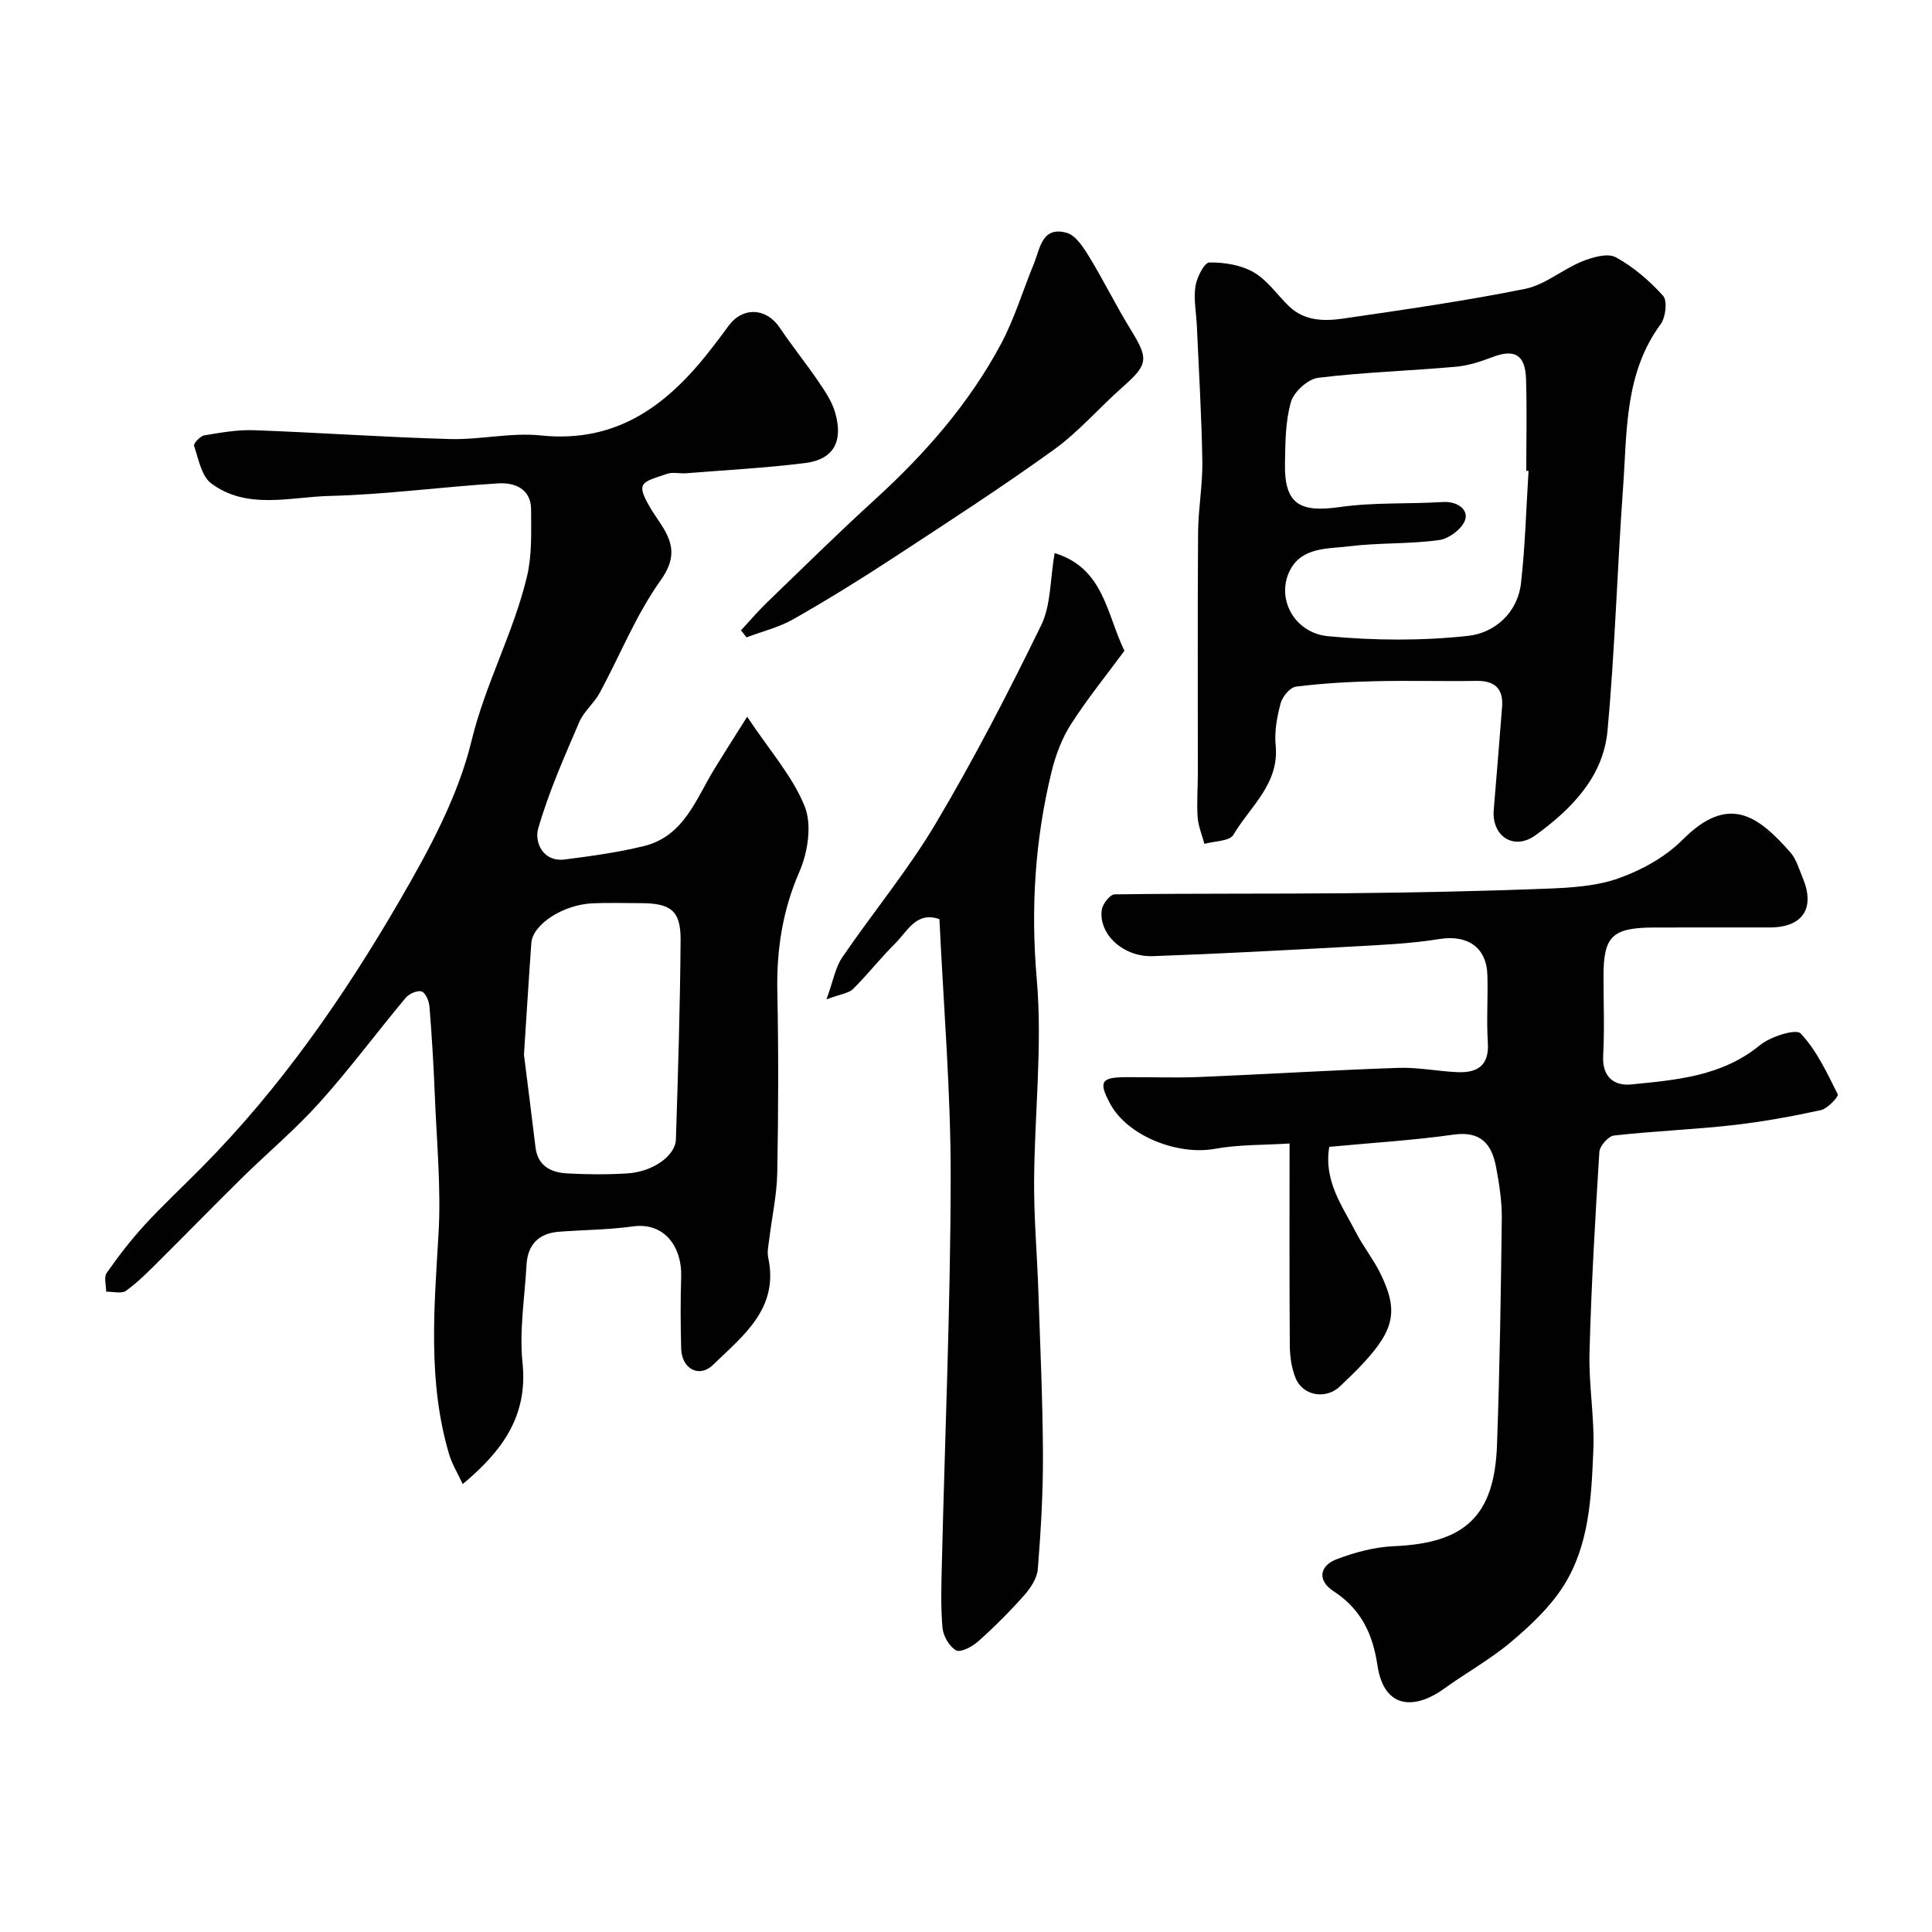
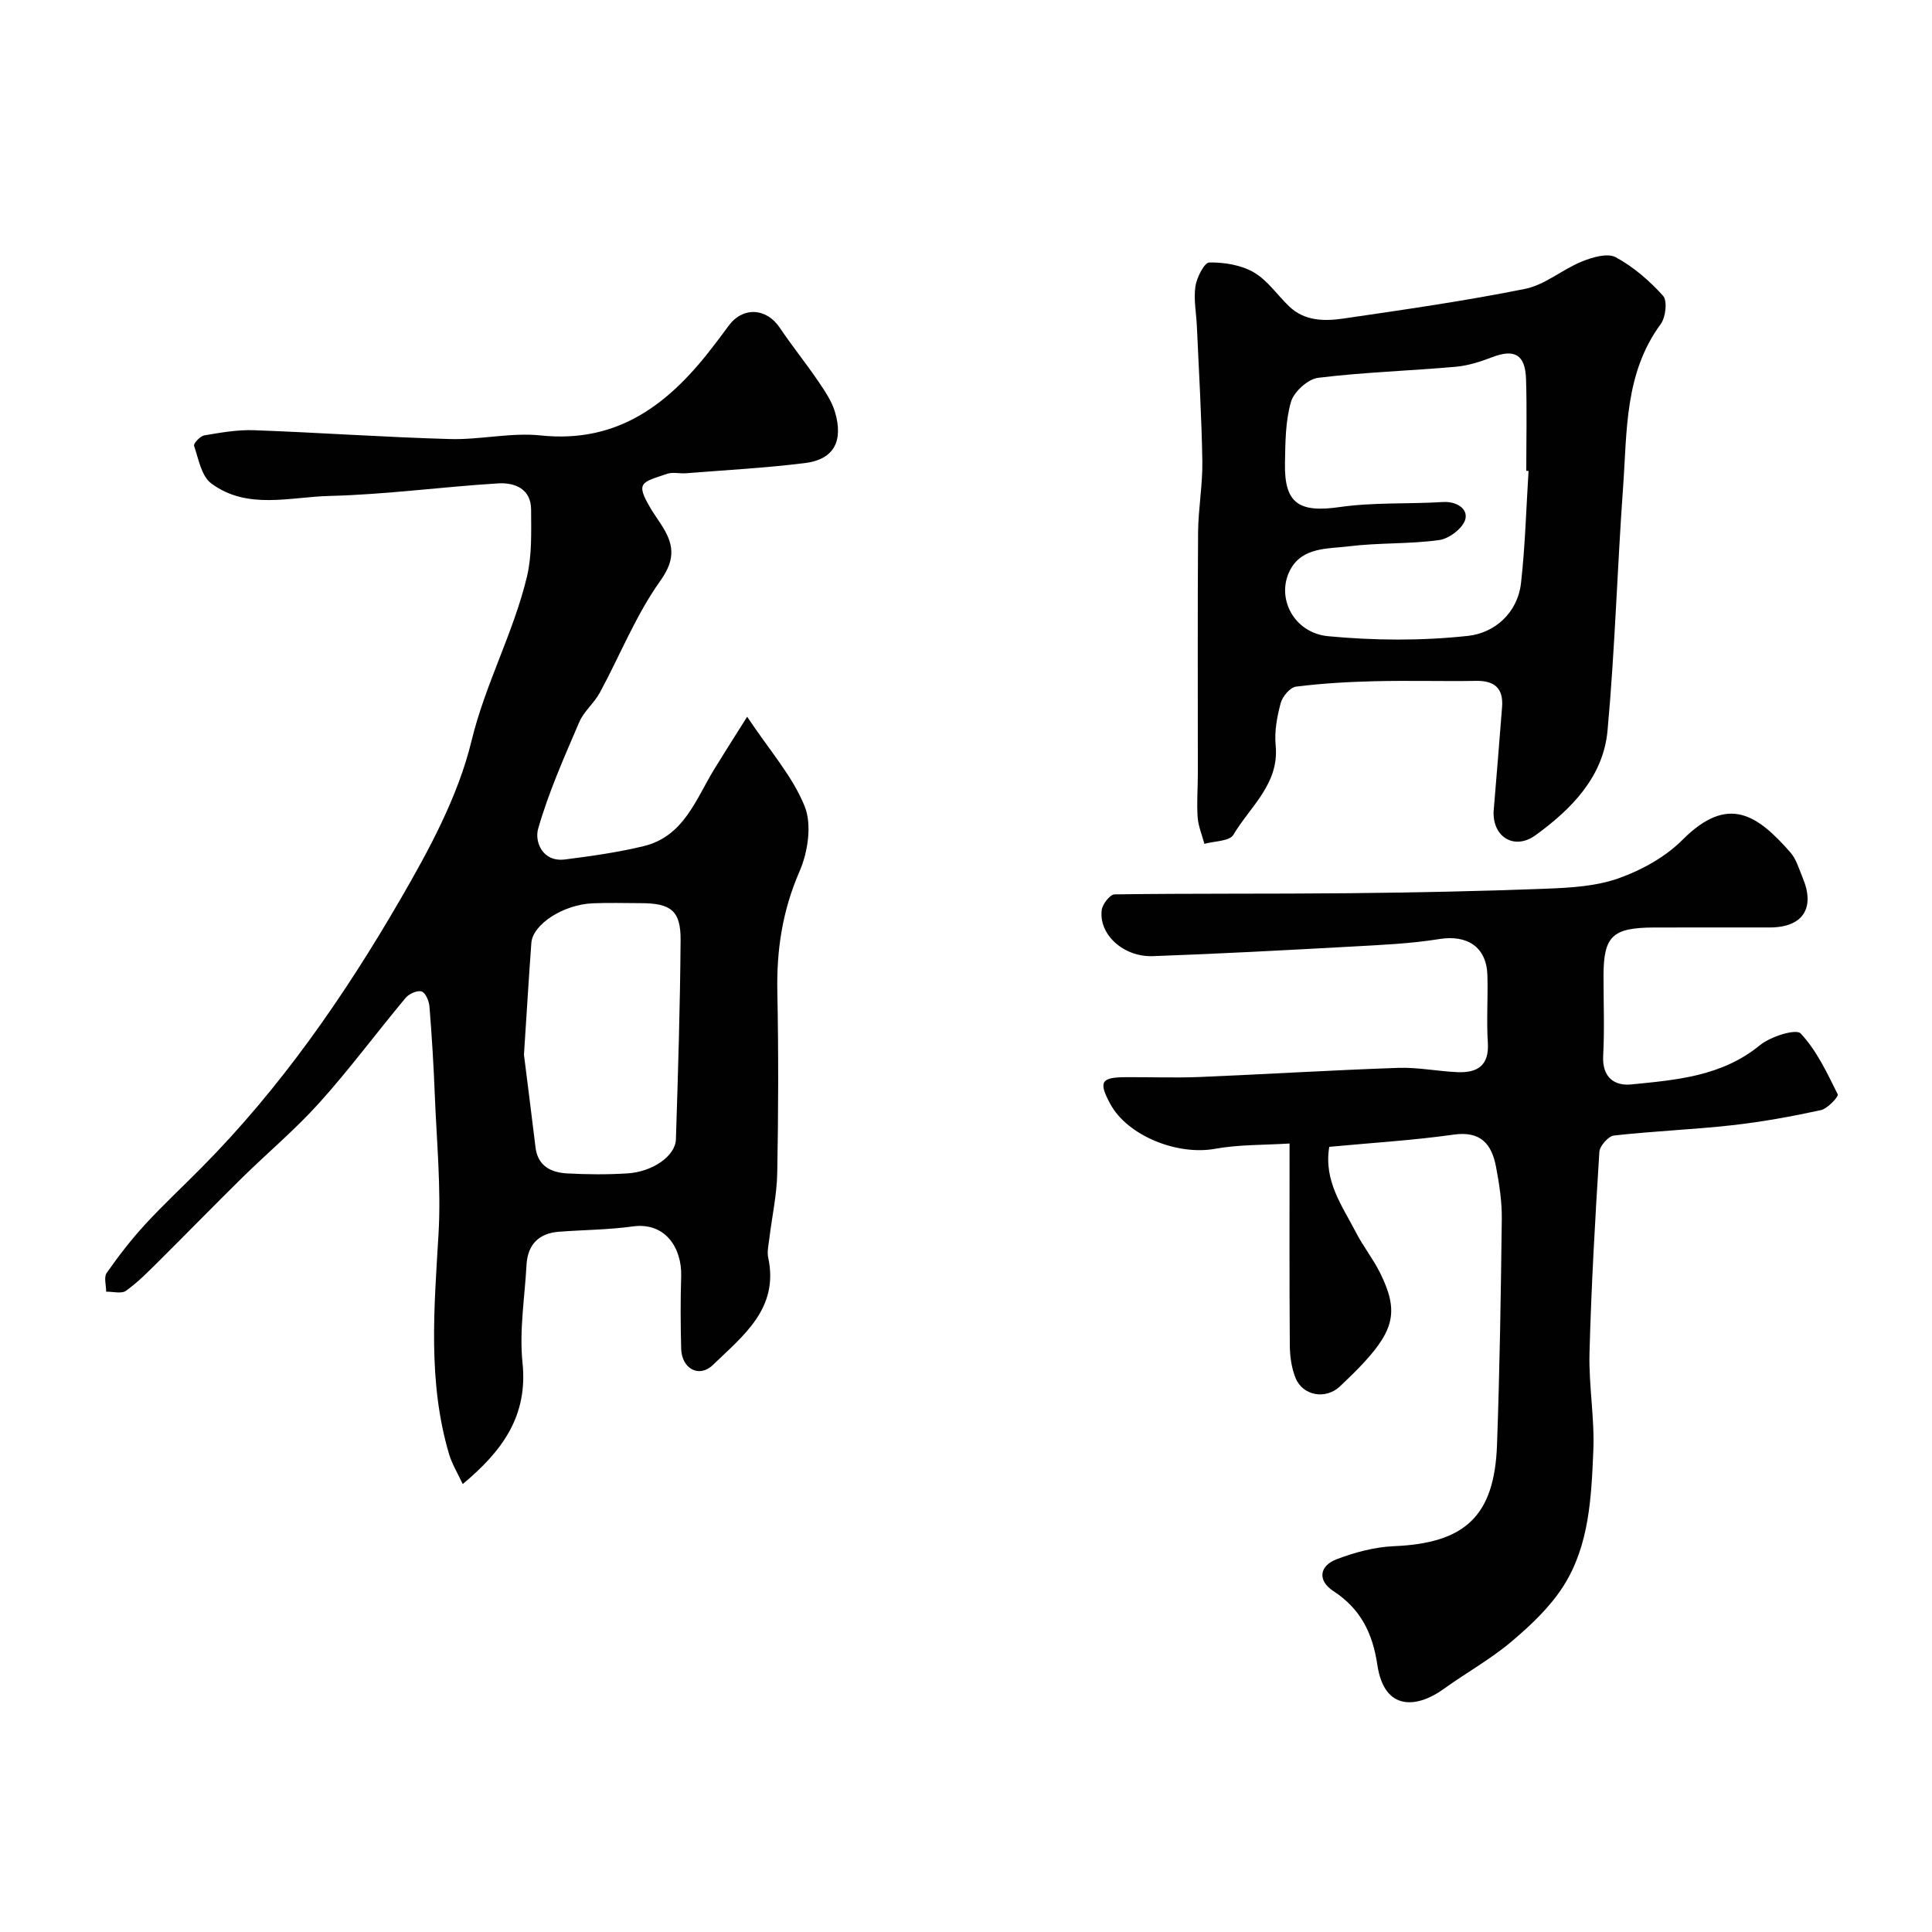
<svg xmlns="http://www.w3.org/2000/svg" enable-background="new 0 0 400 400" viewBox="0 0 400 400">
  <g fill="#010102">
    <path d="m154.69 148.39c4.69 7.06 9.44 12.37 11.92 18.58 1.52 3.81.65 9.49-1.09 13.48-3.52 8.08-4.76 16.23-4.58 24.9.25 12.49.22 24.99-.02 37.48-.08 4.54-1.09 9.07-1.64 13.61-.16 1.31-.49 2.7-.23 3.94 2.27 10.55-5.21 16.17-11.43 22.2-2.88 2.8-6.48.79-6.59-3.34-.13-4.99-.16-10 0-14.99.18-5.74-3.19-11.28-10.04-10.33-5.05.7-10.19.71-15.28 1.1-4.19.32-6.46 2.67-6.7 6.86-.37 6.76-1.52 13.6-.83 20.25 1.14 10.95-4.07 18.21-12.38 25.13-1.01-2.19-2.19-4.08-2.81-6.15-4.46-15.02-3.1-30.28-2.2-45.62.56-9.55-.39-19.19-.77-28.79-.24-6.1-.61-12.19-1.1-18.27-.09-1.14-.79-2.87-1.62-3.15-.88-.3-2.62.47-3.32 1.32-5.99 7.17-11.56 14.71-17.8 21.65-5.03 5.6-10.85 10.47-16.22 15.76-5.71 5.62-11.3 11.37-16.99 17.02-2.2 2.18-4.38 4.42-6.88 6.21-.93.67-2.72.16-4.11.19 0-1.32-.51-3 .11-3.88 2.42-3.47 5.03-6.85 7.89-9.97 3.76-4.1 7.85-7.89 11.76-11.85 16.31-16.46 29.44-35.36 41-55.27 6.06-10.44 12.08-21.5 14.88-33.06 2.87-11.84 8.71-22.41 11.49-34.06 1.05-4.43.86-9.21.85-13.82-.01-4.32-3.38-5.65-6.81-5.44-11.65.71-23.26 2.31-34.91 2.6-8.21.2-17.07 2.94-24.51-2.6-2.03-1.51-2.63-5.06-3.55-7.79-.16-.46 1.27-2.01 2.11-2.15 3.39-.57 6.86-1.19 10.27-1.07 13.53.49 27.05 1.45 40.58 1.83 6.25.18 12.61-1.39 18.77-.75 16.32 1.72 26.89-6.8 35.92-18.67.99-1.3 1.99-2.59 2.94-3.92 2.93-4.1 7.86-3.89 10.67.29 2.55 3.79 5.43 7.35 8 11.13 1.36 2 2.8 4.12 3.46 6.4 1.64 5.66.02 9.71-6.23 10.49-8.16 1.02-16.38 1.45-24.58 2.11-1.33.11-2.78-.29-3.98.12-5.24 1.79-6.64 1.71-3.39 7.17.67 1.12 1.43 2.19 2.14 3.28 2.56 3.93 3.18 7.04-.14 11.69-5.06 7.09-8.35 15.44-12.54 23.18-1.18 2.17-3.31 3.87-4.26 6.1-3.11 7.26-6.35 14.53-8.51 22.09-.75 2.63.88 6.93 5.57 6.33 5.47-.7 10.96-1.46 16.3-2.76 8.37-2.04 10.82-9.81 14.72-16.13 1.86-3.04 3.79-6.04 6.69-10.66zm-46.21 69.98c.61 4.88 1.53 12.02 2.39 19.16.47 3.9 3.21 5.22 6.53 5.41 4.15.23 8.34.26 12.49 0 5.23-.32 9.94-3.61 10.05-7.05.44-13.76.87-27.52.97-41.28.04-6.05-2.01-7.61-8.23-7.62-3.33 0-6.67-.12-9.99.03-6.09.27-12.38 4.34-12.68 8.2-.51 6.92-.92 13.84-1.53 23.15z" />
    <path d="m275.21 237.44c-1.19 7.08 2.71 12.25 5.53 17.73 1.49 2.89 3.57 5.49 5.01 8.4 3.78 7.65 3.01 11.59-3.35 18.51-1.58 1.72-3.27 3.33-4.96 4.94-2.92 2.79-7.71 2.01-9.22-1.75-.83-2.07-1.16-4.46-1.18-6.7-.1-13.64-.05-27.27-.05-41.82-5.38.34-10.5.2-15.44 1.1-7.81 1.41-18.13-2.7-21.69-9.31-2.44-4.52-1.92-5.48 3.05-5.52 5.17-.04 10.34.17 15.49-.04 13.7-.57 27.4-1.42 41.1-1.89 4.08-.14 8.19.72 12.3.89 4.08.16 6.55-1.37 6.24-6.11-.3-4.65.05-9.33-.09-13.99-.18-5.83-4.19-8.39-9.96-7.46-5.99.97-12.11 1.22-18.19 1.56-13.69.75-27.39 1.49-41.09 1.98-6.15.22-11.29-4.55-10.6-9.59.16-1.21 1.72-3.19 2.65-3.2 16.19-.22 32.39-.08 48.58-.24 13.63-.14 27.27-.41 40.89-.94 5.03-.19 10.3-.51 14.95-2.17 4.76-1.7 9.63-4.4 13.16-7.94 9.5-9.54 15.58-5.08 22.33 2.59 1.25 1.41 1.8 3.47 2.56 5.28 2.64 6.28.01 10.25-6.77 10.27-8 .02-16-.02-23.99.01-8.67.03-10.48 1.79-10.48 10.08 0 5.5.22 11.01-.07 16.49-.23 4.4 2.28 6.27 5.8 5.92 9.36-.93 18.79-1.67 26.66-8.13 2.18-1.79 7.46-3.44 8.42-2.43 3.32 3.52 5.48 8.19 7.69 12.62.22.44-2.11 2.97-3.53 3.27-6.03 1.31-12.14 2.42-18.28 3.11-8.15.91-16.37 1.22-24.53 2.14-1.16.13-2.94 2.15-3.02 3.39-.87 13.85-1.67 27.72-2.04 41.59-.18 6.75 1.08 13.55.79 20.29-.41 9.61-.83 19.52-6.14 27.93-2.79 4.41-6.82 8.21-10.86 11.62-4.34 3.66-9.4 6.45-14.02 9.79-5.24 3.79-12.22 4.84-13.69-4.99-.98-6.59-3.47-11.64-9.12-15.31-3.27-2.13-2.98-5.21.75-6.61 3.75-1.42 7.82-2.51 11.8-2.68 14.7-.61 20.82-6.22 21.34-20.98.56-15.59.8-31.19.99-46.79.04-3.58-.52-7.22-1.19-10.75-.89-4.68-3.12-7.49-8.77-6.69-8.43 1.19-16.97 1.7-25.76 2.53z" />
    <path d="m309.24 167.96c.59-7.2 1.2-14.4 1.75-21.61.29-3.77-1.51-5.44-5.31-5.38-7.03.11-14.06-.1-21.08.07-5.43.13-10.88.44-16.27 1.12-1.22.15-2.8 2.02-3.17 3.39-.76 2.82-1.33 5.88-1.05 8.75.79 8.02-5.3 12.68-8.76 18.55-.79 1.33-3.93 1.28-5.99 1.86-.49-1.84-1.27-3.66-1.4-5.52-.21-2.98.04-5.99.04-8.98.01-16.66-.07-33.32.05-49.98.04-4.93.96-9.86.88-14.77-.15-9.3-.72-18.6-1.13-27.9-.12-2.76-.7-5.59-.3-8.27.27-1.84 1.85-4.94 2.88-4.95 3.1-.04 6.58.52 9.21 2.05 2.85 1.65 4.87 4.71 7.33 7.06 3.19 3.04 7.26 3.07 11.15 2.51 12.59-1.84 25.21-3.64 37.67-6.15 4.13-.83 7.74-4.03 11.78-5.67 2.16-.88 5.29-1.8 7-.88 3.66 1.98 7 4.87 9.8 7.98.93 1.04.55 4.45-.49 5.86-7.51 10.21-6.95 22.19-7.79 33.82-1.21 16.78-1.68 33.62-3.22 50.36-.88 9.59-7.49 16.26-14.91 21.65-4.39 3.17-8.92.34-8.67-4.97zm7.23-70.46c-.16-.01-.32-.02-.47-.03 0-6.33.15-12.66-.05-18.98-.16-5.1-2.39-6.31-7.03-4.53-2.4.92-4.95 1.74-7.48 1.97-9.5.84-19.07 1.13-28.53 2.29-2.12.26-5.02 2.89-5.63 4.99-1.16 4.01-1.16 8.42-1.24 12.68-.16 8.39 2.93 10.3 11.34 9.09 7.01-1.01 14.23-.6 21.33-1.04 2.88-.18 5.21 1.39 4.68 3.53-.45 1.84-3.34 4.06-5.4 4.34-6.18.86-12.52.53-18.72 1.3-4.35.54-9.62.13-12.13 4.84-3.05 5.73.67 13.09 7.84 13.77 9.59.91 19.4.97 28.96-.07 5.44-.59 10.26-4.68 10.97-10.95.87-7.7 1.07-15.46 1.56-23.2z" />
-     <path d="m194.5 190.3c-4.8-1.69-6.61 2.5-9.14 5.01-3.04 3.01-5.69 6.42-8.73 9.44-.9.9-2.55 1.04-5.52 2.16 1.4-3.84 1.84-6.59 3.25-8.67 6.34-9.3 13.6-18.04 19.34-27.69 7.92-13.33 15.06-27.15 21.86-41.09 2.05-4.2 1.84-9.49 2.79-14.95 10.22 3.13 10.74 12.61 14.45 20.23-3.61 4.9-7.64 9.86-11.07 15.21-1.89 2.94-3.18 6.43-4.02 9.85-3.44 14.11-4.33 28.27-3.06 42.92 1.2 13.8-.46 27.83-.55 41.76-.05 7.6.62 15.2.88 22.8.38 11.26.9 22.53.95 33.79.04 7.93-.43 15.88-1.06 23.79-.15 1.9-1.51 3.95-2.85 5.46-2.98 3.36-6.18 6.55-9.53 9.54-1.2 1.08-3.63 2.34-4.54 1.83-1.41-.79-2.67-2.98-2.82-4.68-.39-4.47-.23-8.99-.12-13.48.63-26.56 1.78-53.11 1.82-79.67.03-17.84-1.49-35.68-2.33-53.56z" />
-     <path d="m153.42 130.5c1.78-1.92 3.48-3.93 5.36-5.75 7.4-7.14 14.73-14.37 22.32-21.29 10.36-9.44 19.52-19.86 26.14-32.24 2.8-5.23 4.51-11.04 6.79-16.55 1.31-3.17 1.65-7.88 6.78-6.48 1.88.51 3.48 2.98 4.65 4.9 3.03 4.95 5.58 10.19 8.63 15.13 3.76 6.09 3.64 7.24-1.65 11.9-4.84 4.27-9.1 9.28-14.3 13.02-10.8 7.78-22 15.03-33.15 22.33-6.78 4.44-13.68 8.71-20.72 12.72-2.99 1.7-6.47 2.54-9.72 3.77-.38-.49-.75-.97-1.13-1.46z" />
  </g>
</svg>